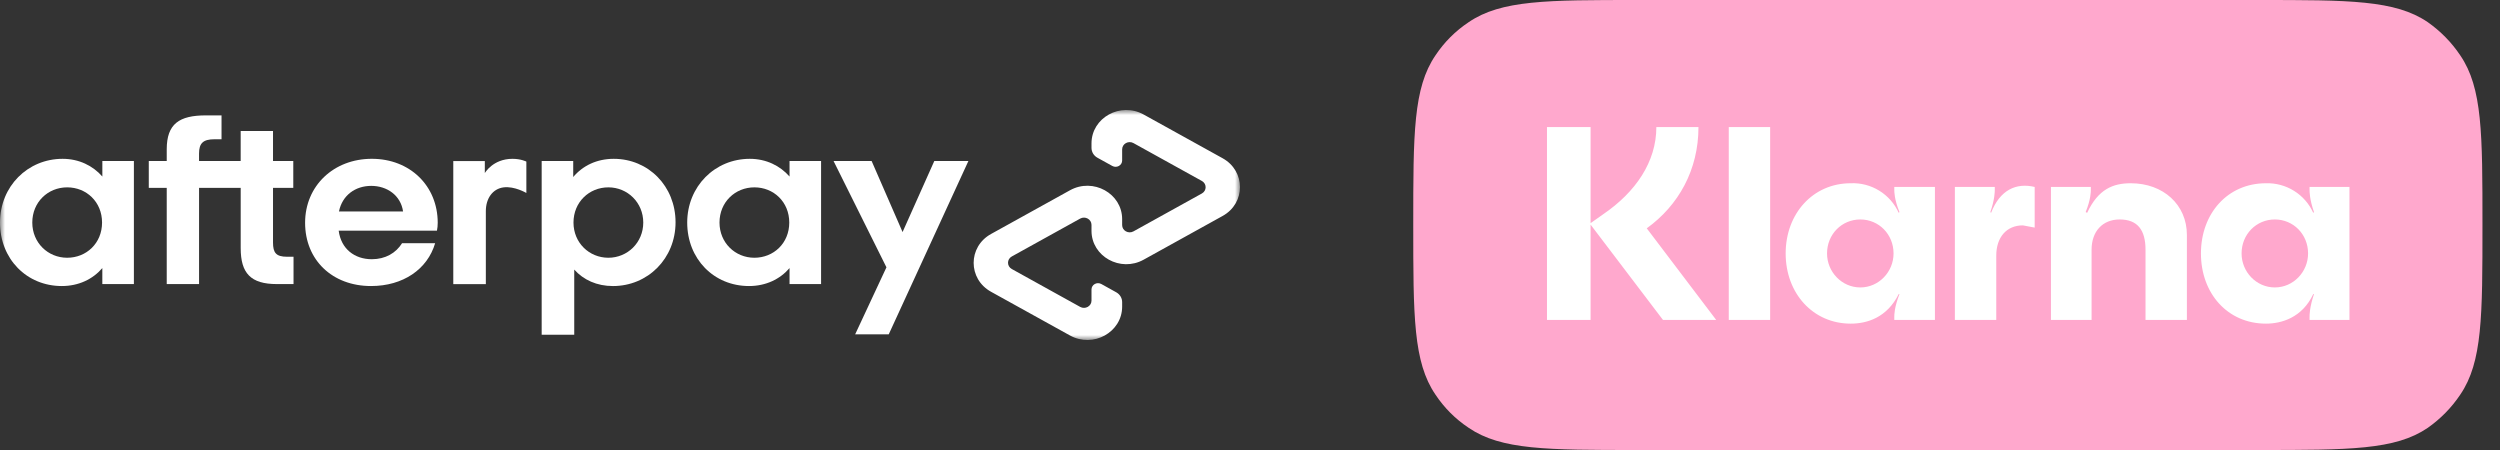
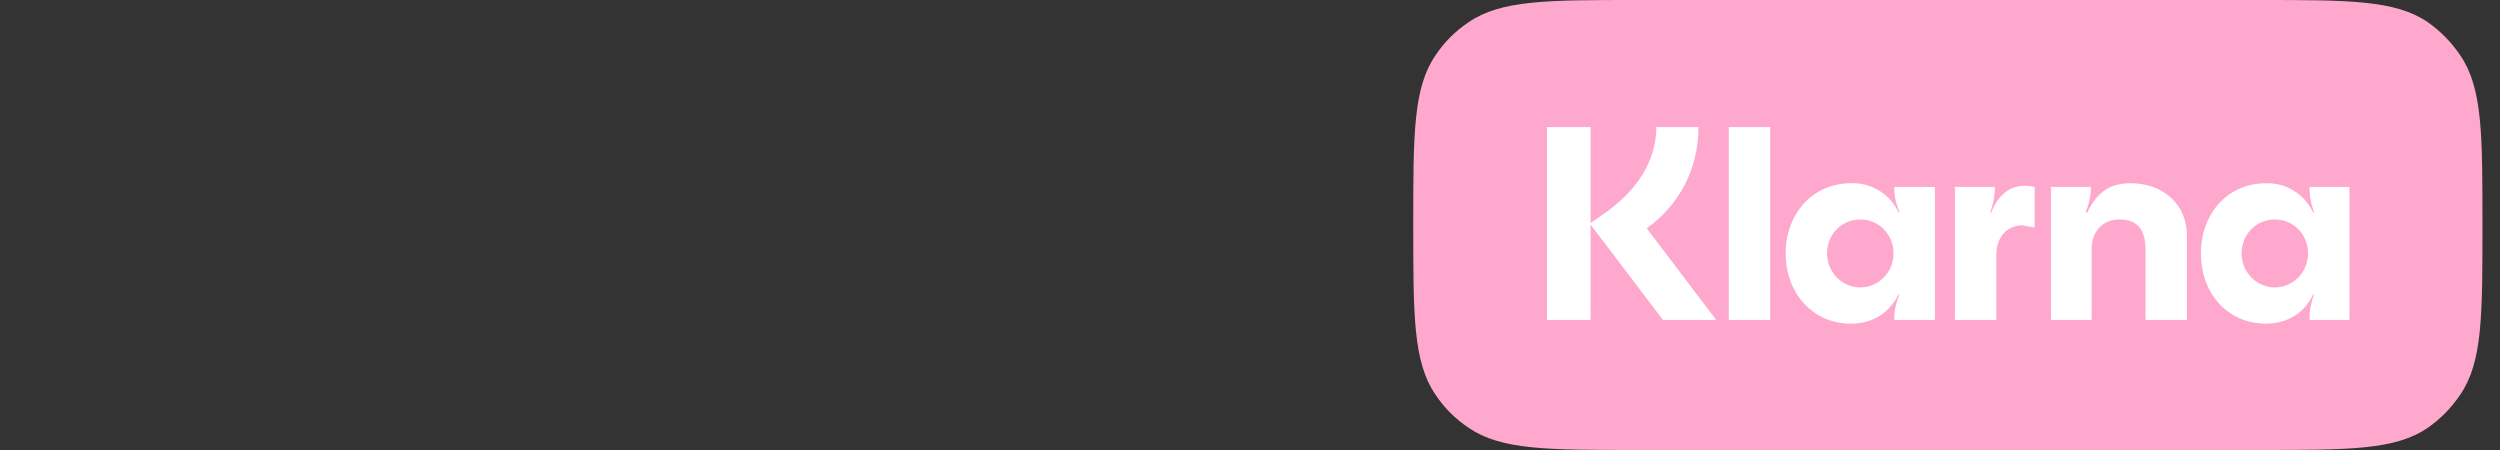
<svg xmlns="http://www.w3.org/2000/svg" width="250" height="45" viewBox="0 0 250 45" fill="none">
  <rect x="0" y="0" width="250" height="45" fill="#333333" stroke="none" />
  <g clip-path="url(#clip0_7_19)">
    <mask id="mask0_7_19" style="mask-type:luminance" maskUnits="userSpaceOnUse" x="0" y="11" width="124" height="23">
      <path d="M124 11H0V34H124V11Z" fill="white" />
    </mask>
    <g mask="url(#mask0_7_19)">
-       <path d="M10.206 22.255C10.206 20.188 8.64 18.735 6.717 18.735C4.794 18.735 3.229 20.212 3.229 22.255C3.229 24.273 4.794 25.775 6.717 25.775C8.642 25.773 10.206 24.322 10.206 22.255ZM10.233 28.408V26.808C9.284 27.916 7.872 28.604 6.181 28.604C2.667 28.604 0 25.896 0 22.255C0 18.637 2.769 15.882 6.26 15.882C7.902 15.882 9.286 16.572 10.235 17.653V16.102H13.389V28.408H10.233Z" fill="white" />
      <path d="M28.711 25.675C27.607 25.675 27.301 25.281 27.301 24.249V18.786H29.328V16.102H27.301V13.101H24.068V16.102H19.904V15.354C19.904 14.32 20.315 13.926 21.444 13.926H22.153V11.538H20.598C17.93 11.538 16.673 12.375 16.673 14.934V16.101H14.878V18.784H16.673V28.406H19.906V18.784H24.07V24.814C24.07 27.324 25.07 28.408 27.686 28.408H29.353V25.675H28.711Z" fill="white" />
      <path d="M40.307 21.147C40.077 19.547 38.716 18.588 37.127 18.588C35.536 18.588 34.228 19.523 33.896 21.147H40.307ZM33.869 23.067C34.101 24.888 35.46 25.922 37.178 25.922C38.538 25.922 39.59 25.306 40.205 24.322H43.514C42.745 26.93 40.307 28.604 37.102 28.604C33.228 28.604 30.51 25.996 30.51 22.279C30.51 18.564 33.384 15.88 37.18 15.88C41.002 15.88 43.772 18.588 43.772 22.279C43.772 22.551 43.746 22.82 43.695 23.067H33.869Z" fill="white" />
      <path d="M64.326 22.255C64.326 20.261 62.76 18.735 60.837 18.735C58.915 18.735 57.349 20.212 57.349 22.255C57.349 24.273 58.915 25.775 60.837 25.775C62.76 25.773 64.326 24.249 64.326 22.255ZM54.167 16.102H57.322V17.702C58.27 16.57 59.681 15.882 61.374 15.882C64.837 15.882 67.555 18.614 67.555 22.23C67.555 25.849 64.785 28.605 61.297 28.605C59.681 28.605 58.347 27.989 57.424 26.957V33.471H54.167V16.102Z" fill="white" />
      <path d="M78.926 22.255C78.926 20.188 77.363 18.735 75.438 18.735C73.515 18.735 71.95 20.212 71.95 22.255C71.95 24.273 73.515 25.775 75.438 25.775C77.363 25.773 78.926 24.322 78.926 22.255ZM78.954 28.408V26.808C78.005 27.916 76.593 28.604 74.901 28.604C71.388 28.604 68.721 25.896 68.721 22.255C68.721 18.637 71.49 15.882 74.978 15.882C76.62 15.882 78.005 16.572 78.954 17.653V16.102H82.108V28.408H78.954Z" fill="white" />
-       <path d="M48.482 17.308C48.482 17.308 49.285 15.882 51.251 15.882C52.092 15.882 52.636 16.159 52.636 16.159V19.298C52.636 19.298 51.45 18.596 50.359 18.737C49.269 18.878 48.58 19.839 48.584 21.124V28.41H45.328V16.104H48.482V17.308Z" fill="white" />
-       <path d="M96.84 16.102L88.875 33.431H85.517L88.644 26.732L83.356 16.102H87.163L90.257 23.205L93.43 16.102H96.84Z" fill="white" />
-       <path d="M122.26 15.823L114.364 11.452C112.046 10.168 109.15 11.772 109.15 14.341V14.789C109.15 15.194 109.375 15.569 109.74 15.771L111.231 16.596C111.669 16.839 112.215 16.536 112.215 16.052V14.936C112.215 14.378 112.844 14.03 113.347 14.309L120.186 18.096C120.689 18.375 120.689 19.072 120.186 19.349L113.347 23.137C112.844 23.416 112.215 23.067 112.215 22.509V21.916C112.215 19.347 109.318 17.742 106.999 19.027L99.103 23.399C96.785 24.682 96.785 27.893 99.103 29.176L106.999 33.548C109.316 34.832 112.215 33.228 112.215 30.66V30.211C112.215 29.806 111.989 29.433 111.624 29.229L110.133 28.402C109.695 28.159 109.15 28.462 109.15 28.947V30.062C109.15 30.62 108.521 30.968 108.018 30.69L101.179 26.902C100.676 26.623 100.676 25.926 101.179 25.647L108.018 21.859C108.521 21.58 109.15 21.929 109.15 22.487V23.08C109.15 25.649 112.046 27.254 114.364 25.969L122.26 21.597C124.578 20.318 124.578 17.107 122.26 15.823Z" fill="white" />
    </g>
  </g>
  <g clip-path="url(#clip1_7_19)">
    <path d="M141.325 22.463C141.325 13.374 141.325 8.793 143.542 5.542C144.429 4.212 145.537 3.103 146.867 2.217C150.118 -1.52588e-05 154.699 -1.52588e-05 163.788 -1.52588e-05H225.783C234.946 -1.52588e-05 239.527 -1.52588e-05 242.778 2.217C244.034 3.103 245.143 4.212 246.03 5.542C248.246 8.793 248.246 13.374 248.246 22.463C248.246 31.626 248.246 36.207 246.03 39.458C245.143 40.788 244.034 41.897 242.778 42.783C239.527 45 234.946 45 225.783 45H163.788C154.699 45 150.118 45 146.867 42.783C145.537 41.897 144.429 40.788 143.542 39.458C141.325 36.207 141.325 31.626 141.325 22.463Z" fill="#FFA8CD" />
    <path d="M227.483 28.744C225.635 28.744 224.158 27.192 224.158 25.345C224.158 23.424 225.635 21.946 227.483 21.946C229.33 21.946 230.808 23.424 230.808 25.345C230.808 27.192 229.33 28.744 227.483 28.744ZM226.596 32.364C228.148 32.364 230.217 31.773 231.325 29.409H231.399C230.956 30.739 230.956 31.478 230.956 31.7V31.995H234.946V18.695H230.956V18.99C230.956 19.138 230.956 19.951 231.399 21.207L231.325 21.281C230.917 20.376 230.25 19.613 229.408 19.087C228.567 18.561 227.588 18.296 226.596 18.325C222.754 18.325 220.094 21.355 220.094 25.345C220.094 29.335 222.754 32.364 226.596 32.364ZM213.074 18.325C211.3 18.325 209.823 18.916 208.714 21.281L208.566 21.207C209.084 19.951 209.084 19.138 209.084 18.99V18.695H205.094V31.995H209.158V24.975C209.158 23.128 210.266 21.946 211.965 21.946C213.739 21.946 214.552 22.98 214.552 24.975V31.995H218.69V23.497C218.69 20.468 216.325 18.325 213.074 18.325ZM199.108 21.281L199.034 21.207C199.478 19.951 199.478 19.138 199.478 18.99V18.695H195.488V31.995H199.626V25.567C199.626 23.719 200.66 22.537 202.286 22.537L203.468 22.759V18.695C201.621 18.251 199.995 18.99 199.108 21.281ZM186.03 28.744C184.182 28.744 182.704 27.192 182.704 25.345C182.704 23.424 184.182 21.946 186.03 21.946C187.877 21.946 189.355 23.424 189.355 25.345C189.355 27.192 187.877 28.744 186.03 28.744ZM185.069 32.364C186.695 32.364 188.69 31.773 189.872 29.409H189.946C189.429 30.739 189.429 31.478 189.429 31.7V31.995H193.493V18.695H189.429V18.99C189.429 19.138 189.429 19.951 189.946 21.207L189.872 21.281C189.459 20.364 188.78 19.593 187.924 19.066C187.068 18.539 186.073 18.281 185.069 18.325C181.3 18.325 178.566 21.355 178.566 25.345C178.566 29.335 181.3 32.364 185.069 32.364ZM172.877 31.995H177.015V12.709H172.877V31.995ZM169.847 12.709H165.635C165.635 16.182 163.566 19.212 160.315 21.428L159.059 22.315V12.709H154.699V31.995H159.059V22.463L166.3 31.995H171.621L164.675 22.832C167.852 20.542 169.847 16.995 169.847 12.709Z" fill="white" />
  </g>
  <defs>
    <clipPath id="clip0_7_19">
-       <rect width="124" height="23" fill="white" transform="translate(0 11)" />
-     </clipPath>
+       </clipPath>
    <clipPath id="clip1_7_19">
      <rect width="109.756" height="45" fill="white" transform="translate(139.945)" />
    </clipPath>
  </defs>
</svg>